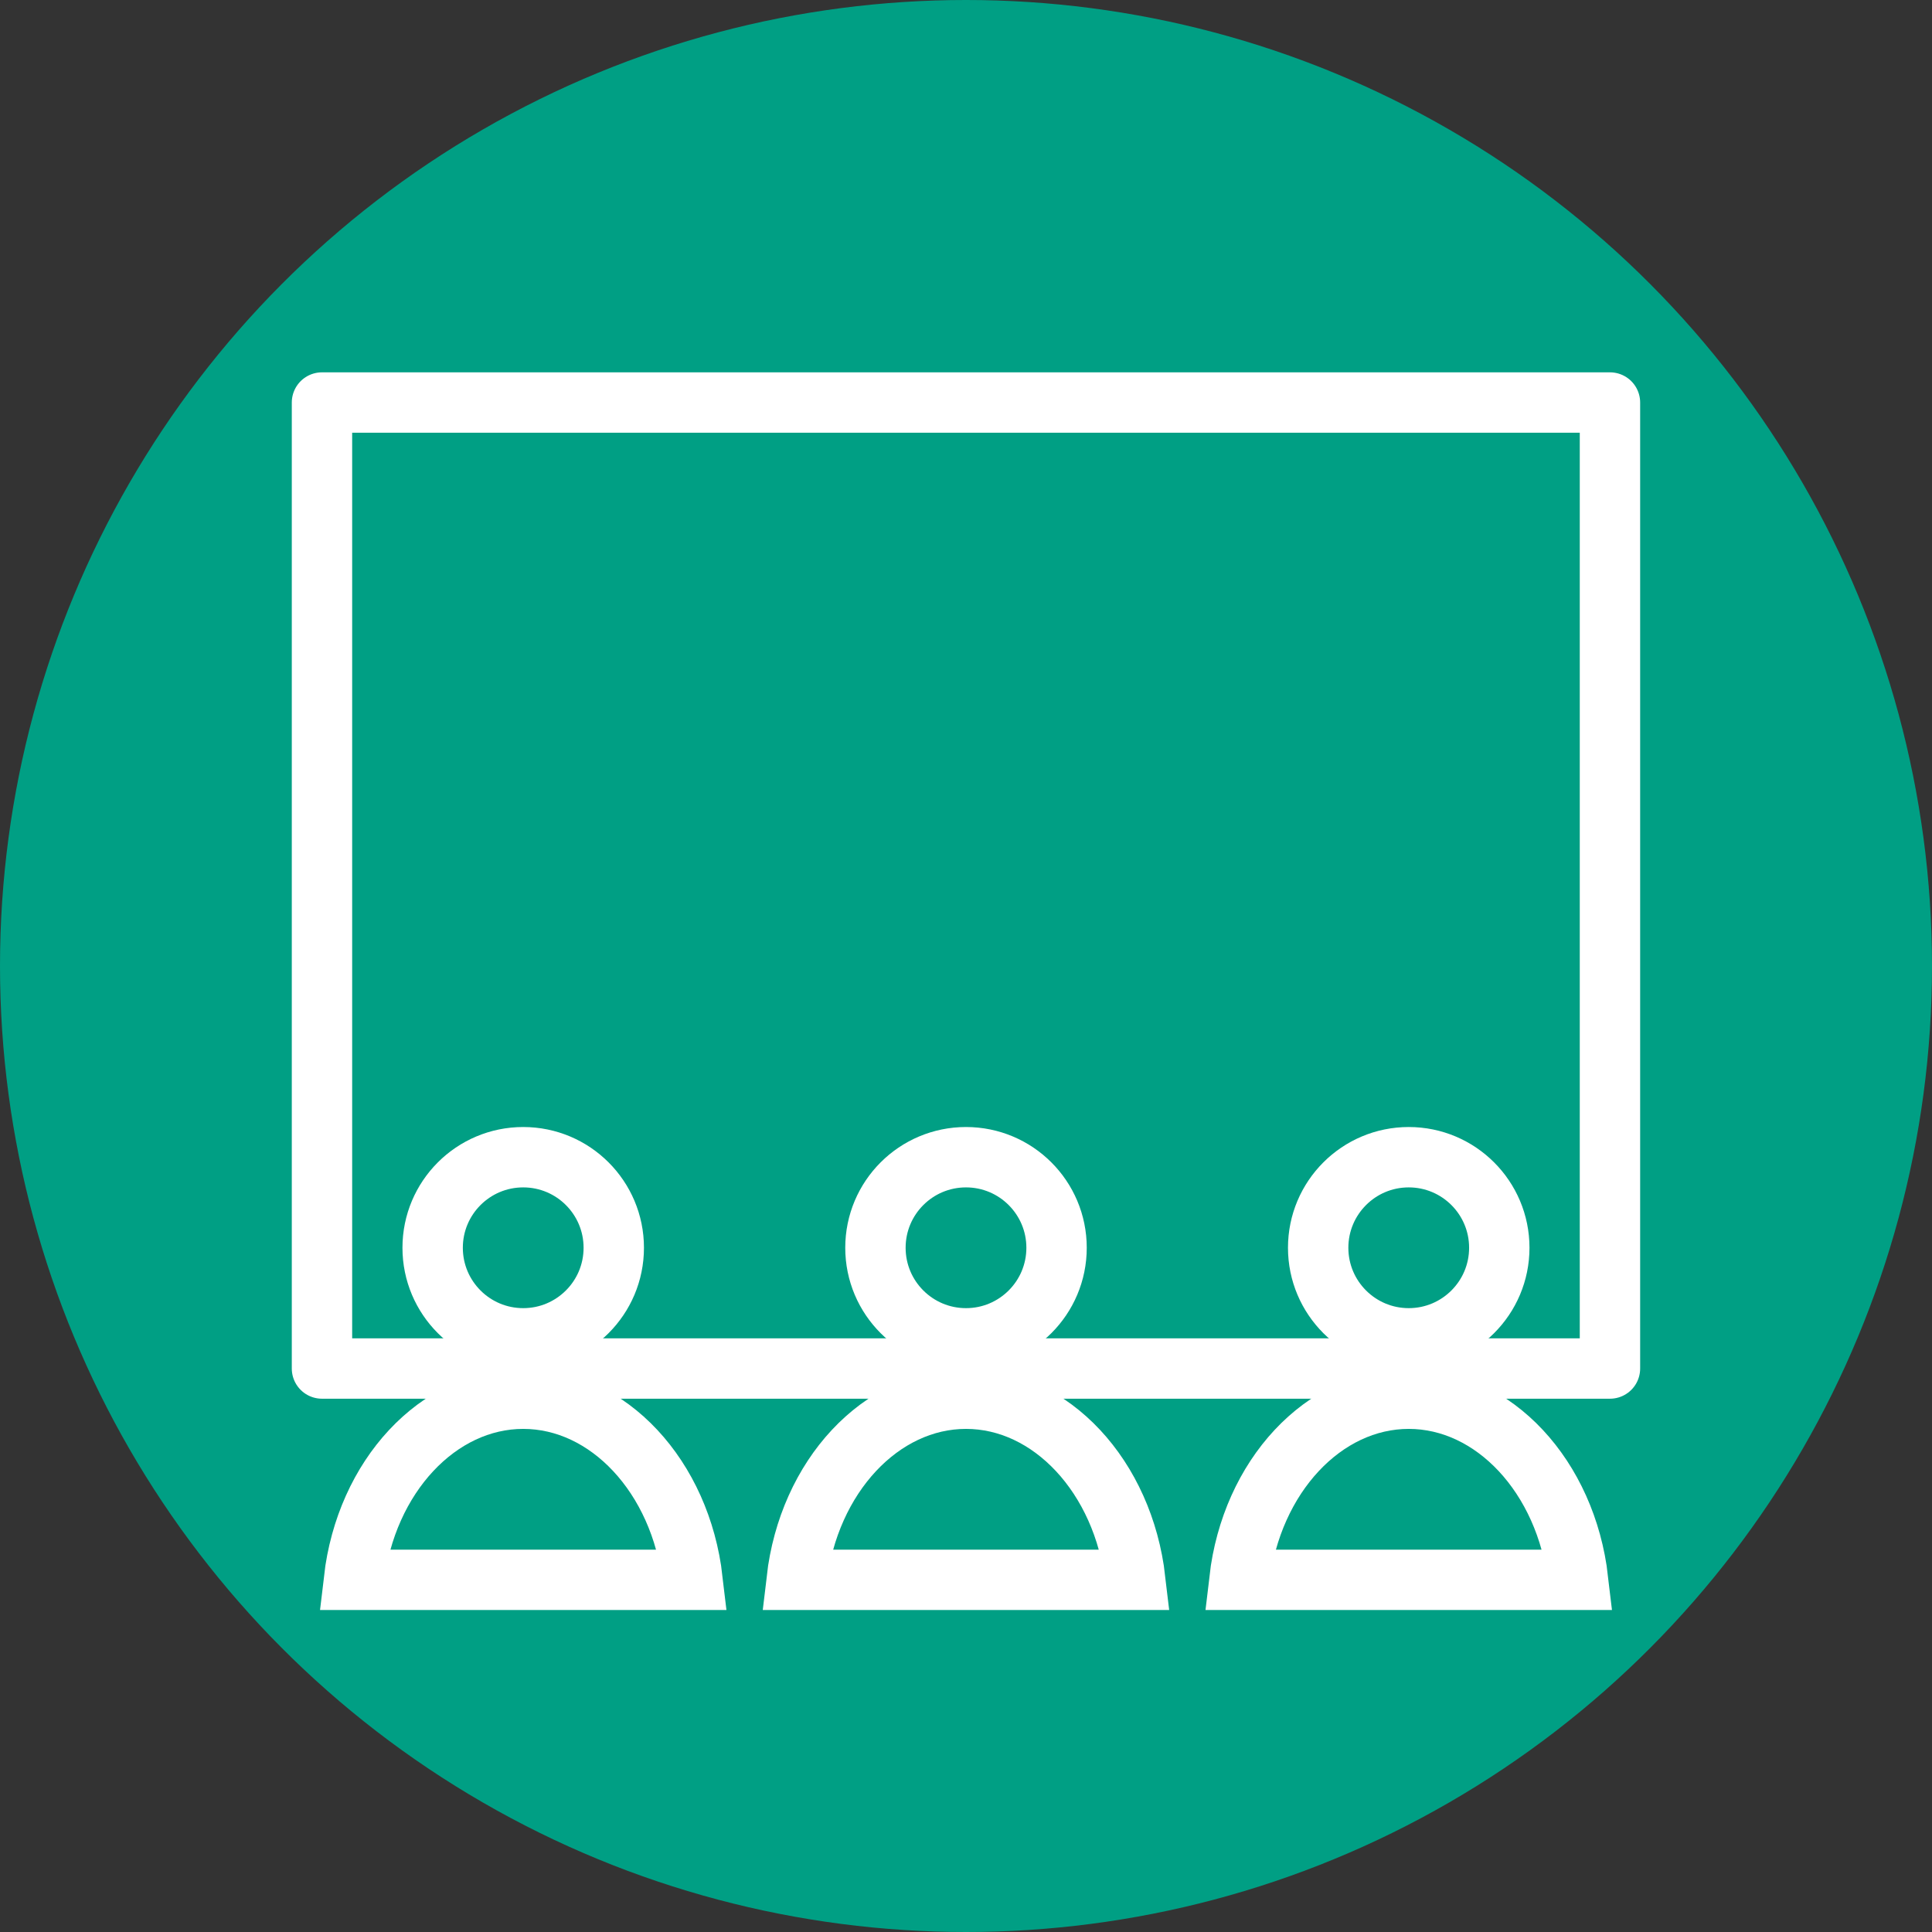
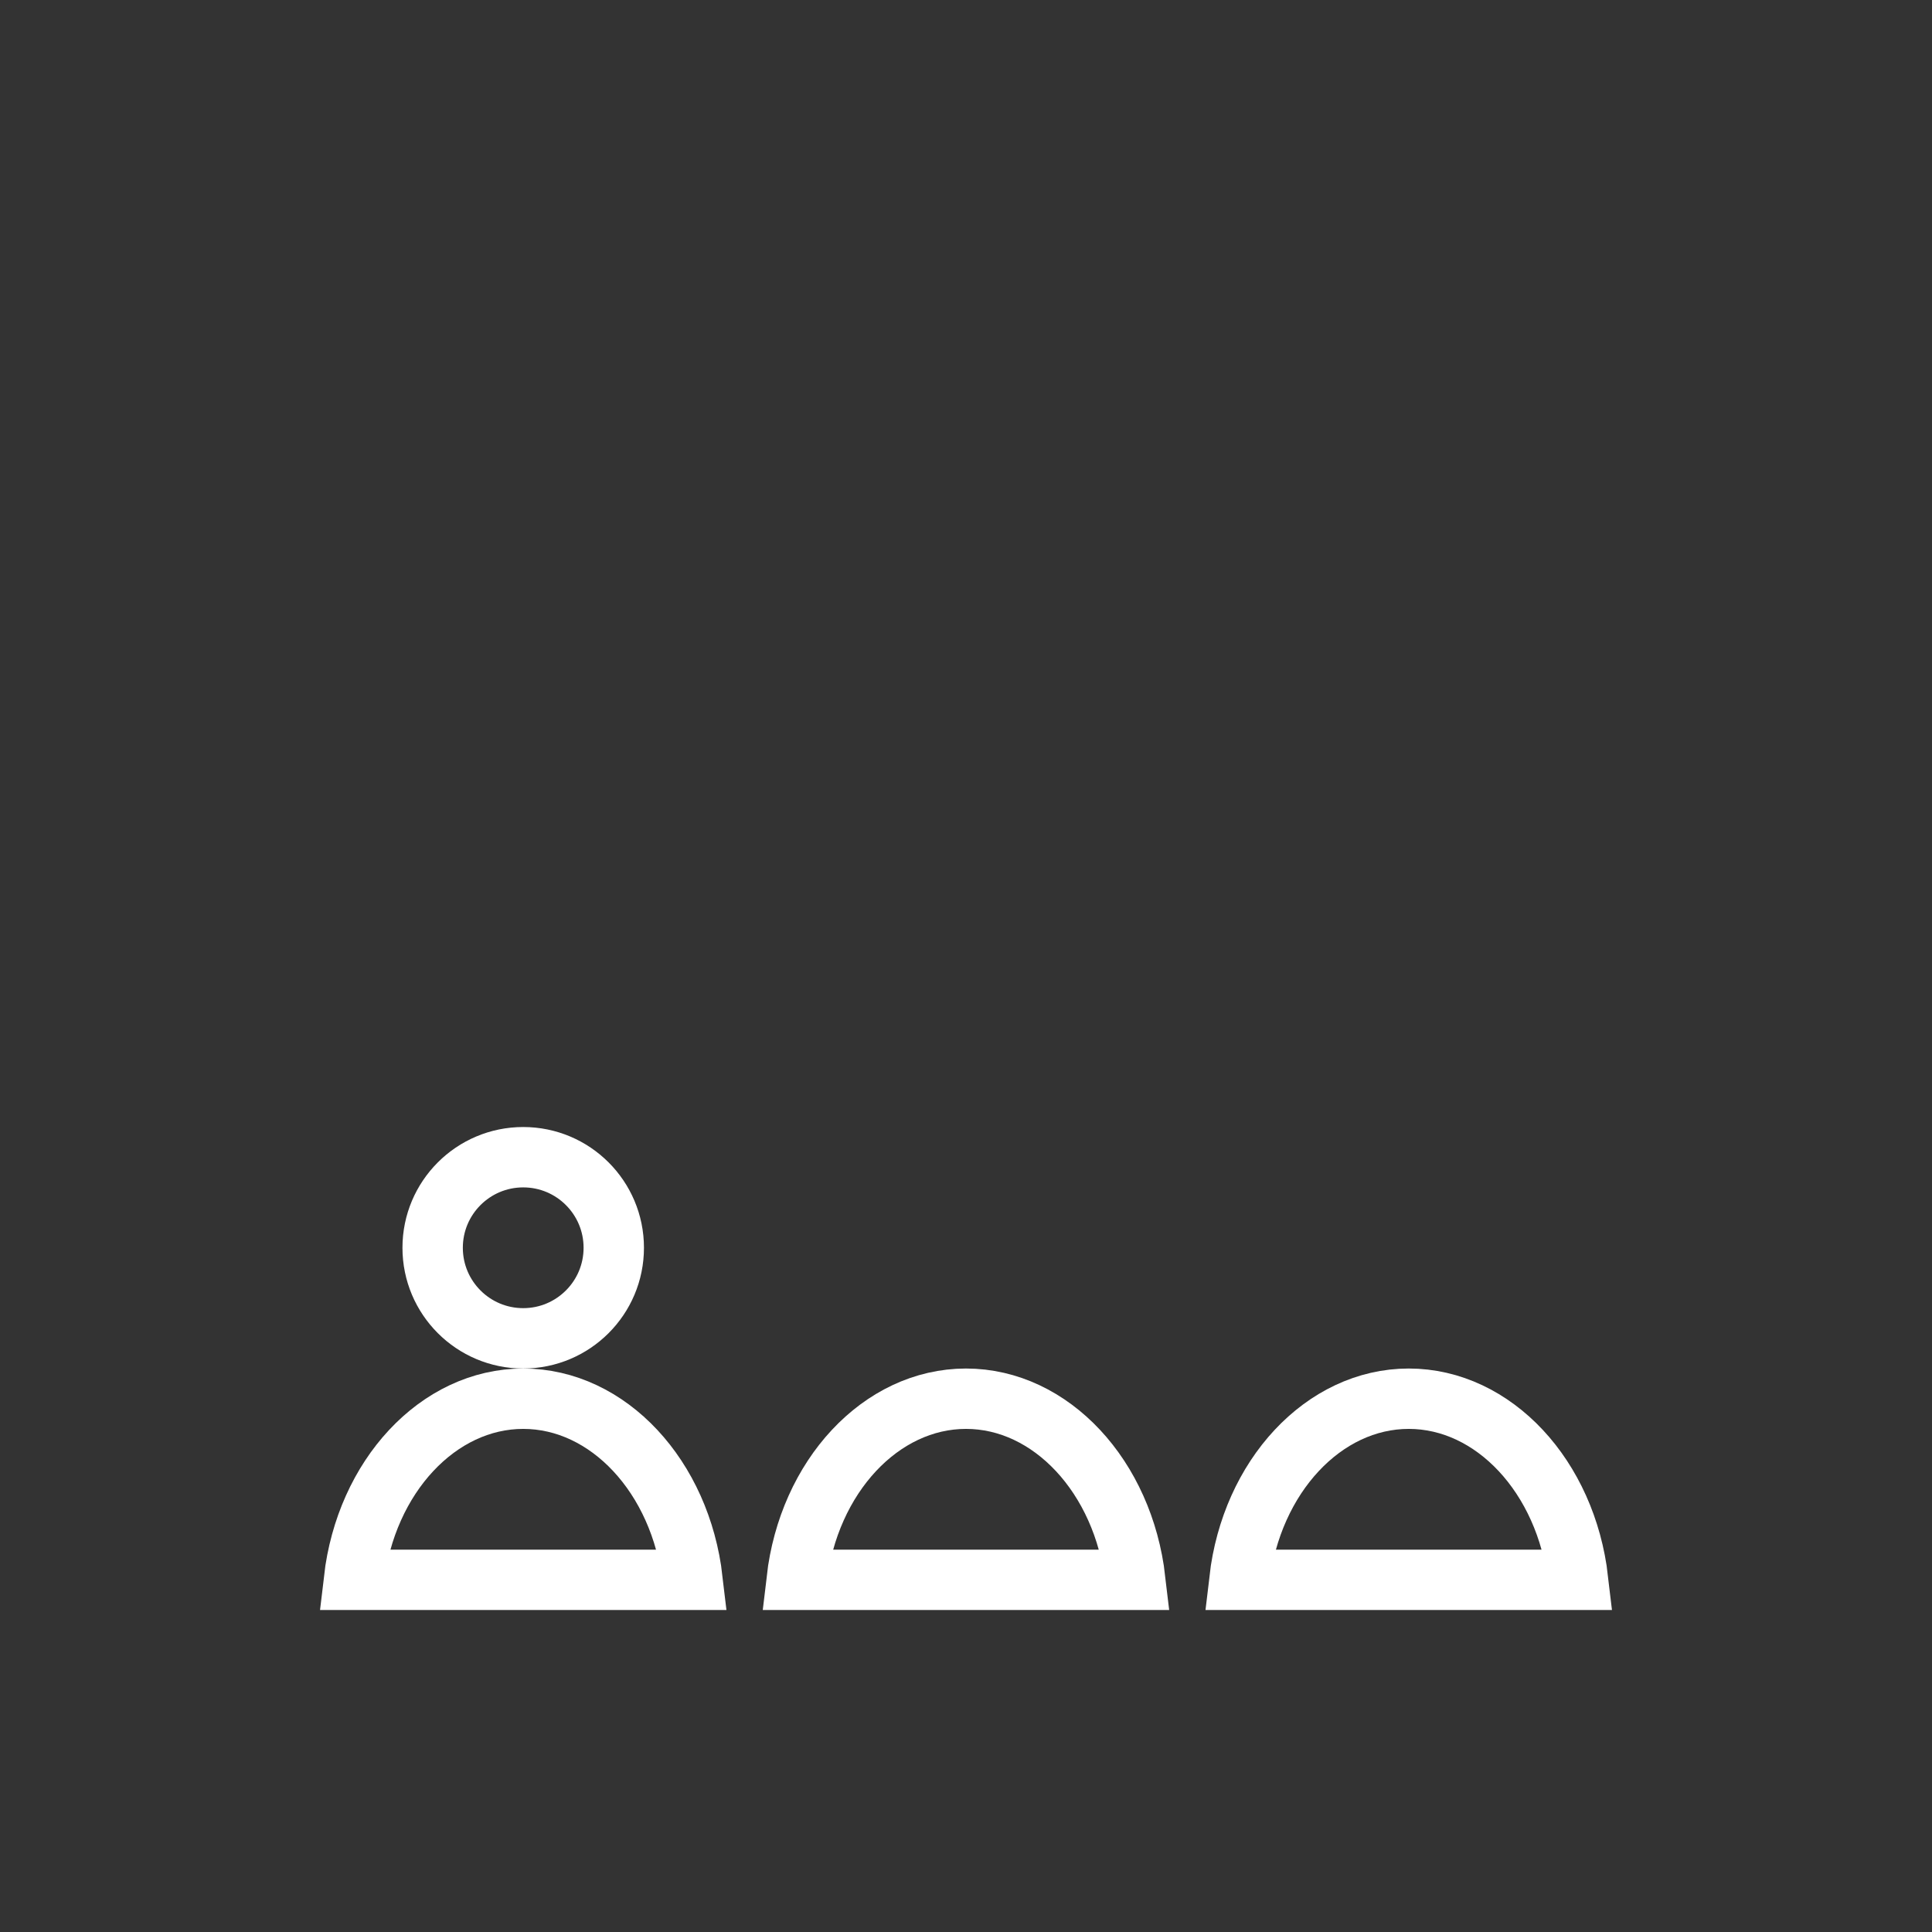
<svg xmlns="http://www.w3.org/2000/svg" width="32" height="32" viewBox="0 0 32 32">
  <rect x="0" y="0" width="32" height="32" fill="#333333" stroke="none" />
  <g fill="none" fill-rule="evenodd">
-     <circle cx="16" cy="16" r="16" fill="#009F84" />
    <g stroke="#FFF" transform="translate(5.333 6.667)">
-       <path stroke-linecap="round" stroke-linejoin="round" d="M0 16h21.333V0H0z" />
      <circle cx="3.333" cy="14" r="1.5" />
-       <circle cx="10.667" cy="14" r="1.5" />
-       <circle cx="18" cy="14" r="1.5" />
      <path d="M6.138 19.5c-.198-1.71-1.396-3-2.805-3-1.408 0-2.606 1.29-2.804 3h5.609zM13.471 19.5c-.198-1.71-1.396-3-2.804-3-1.409 0-2.607 1.29-2.805 3h5.609zM20.805 19.5c-.198-1.71-1.397-3-2.805-3-1.408 0-2.607 1.29-2.805 3h5.61z" />
    </g>
  </g>
</svg>